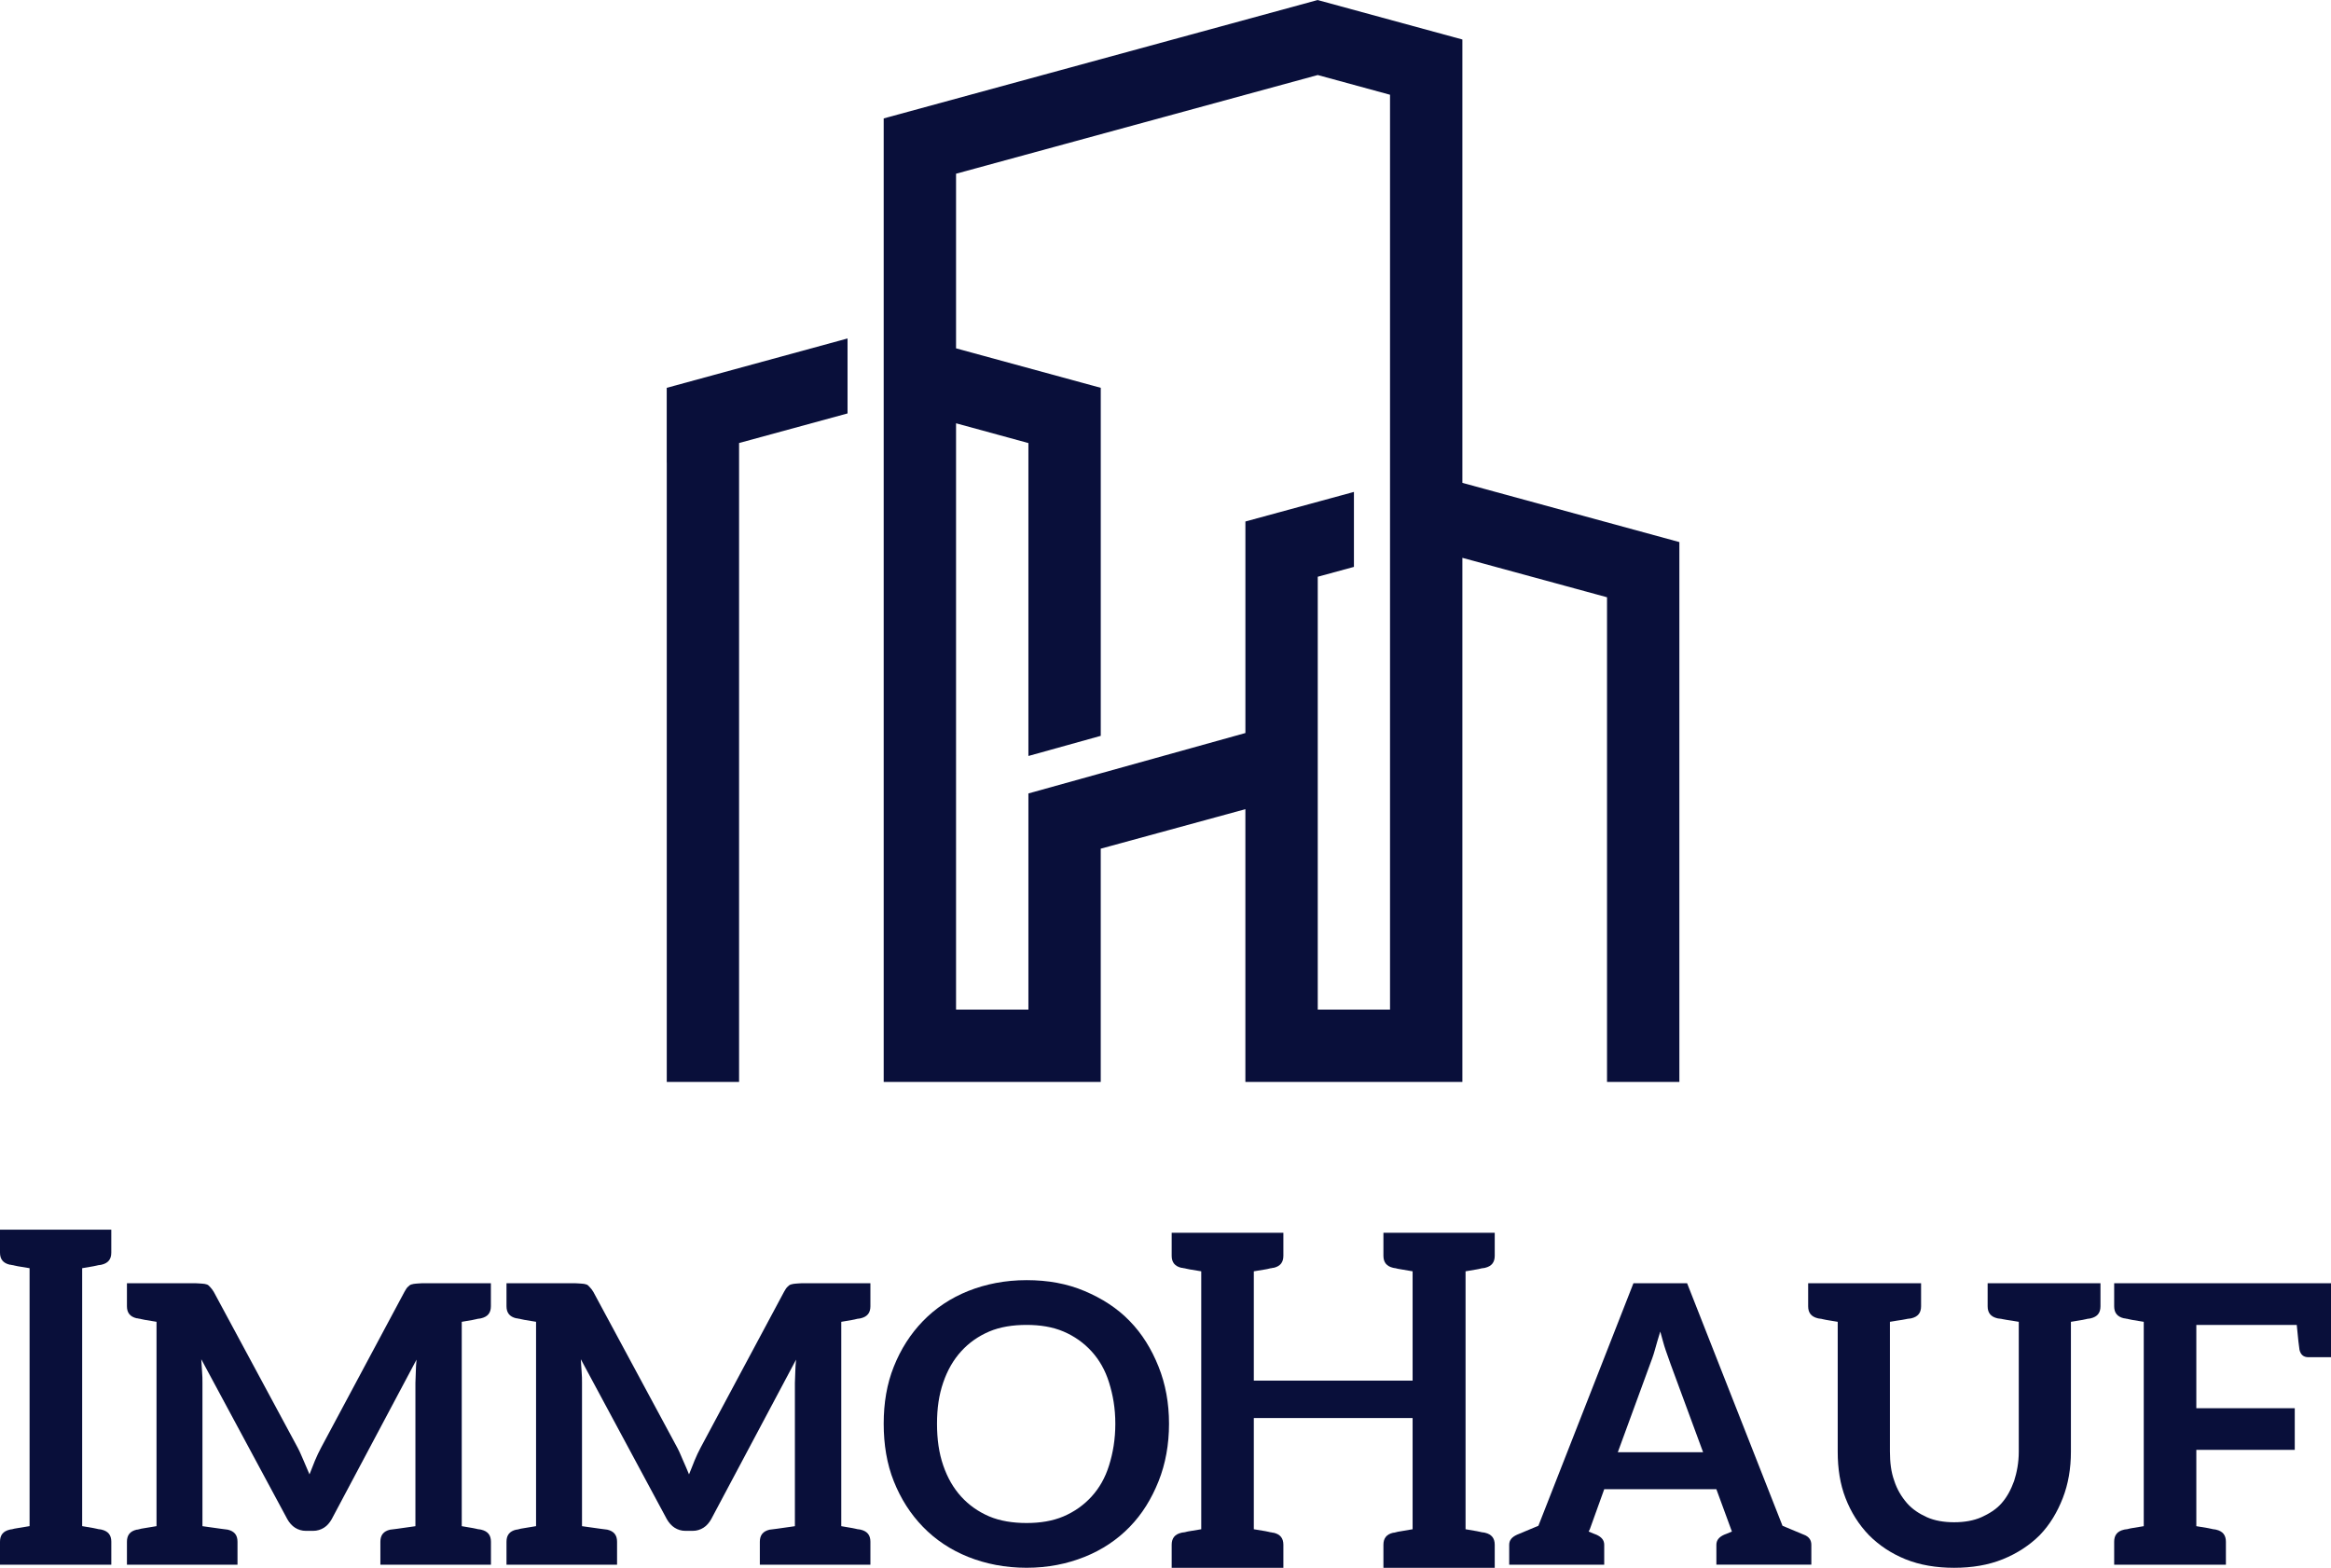
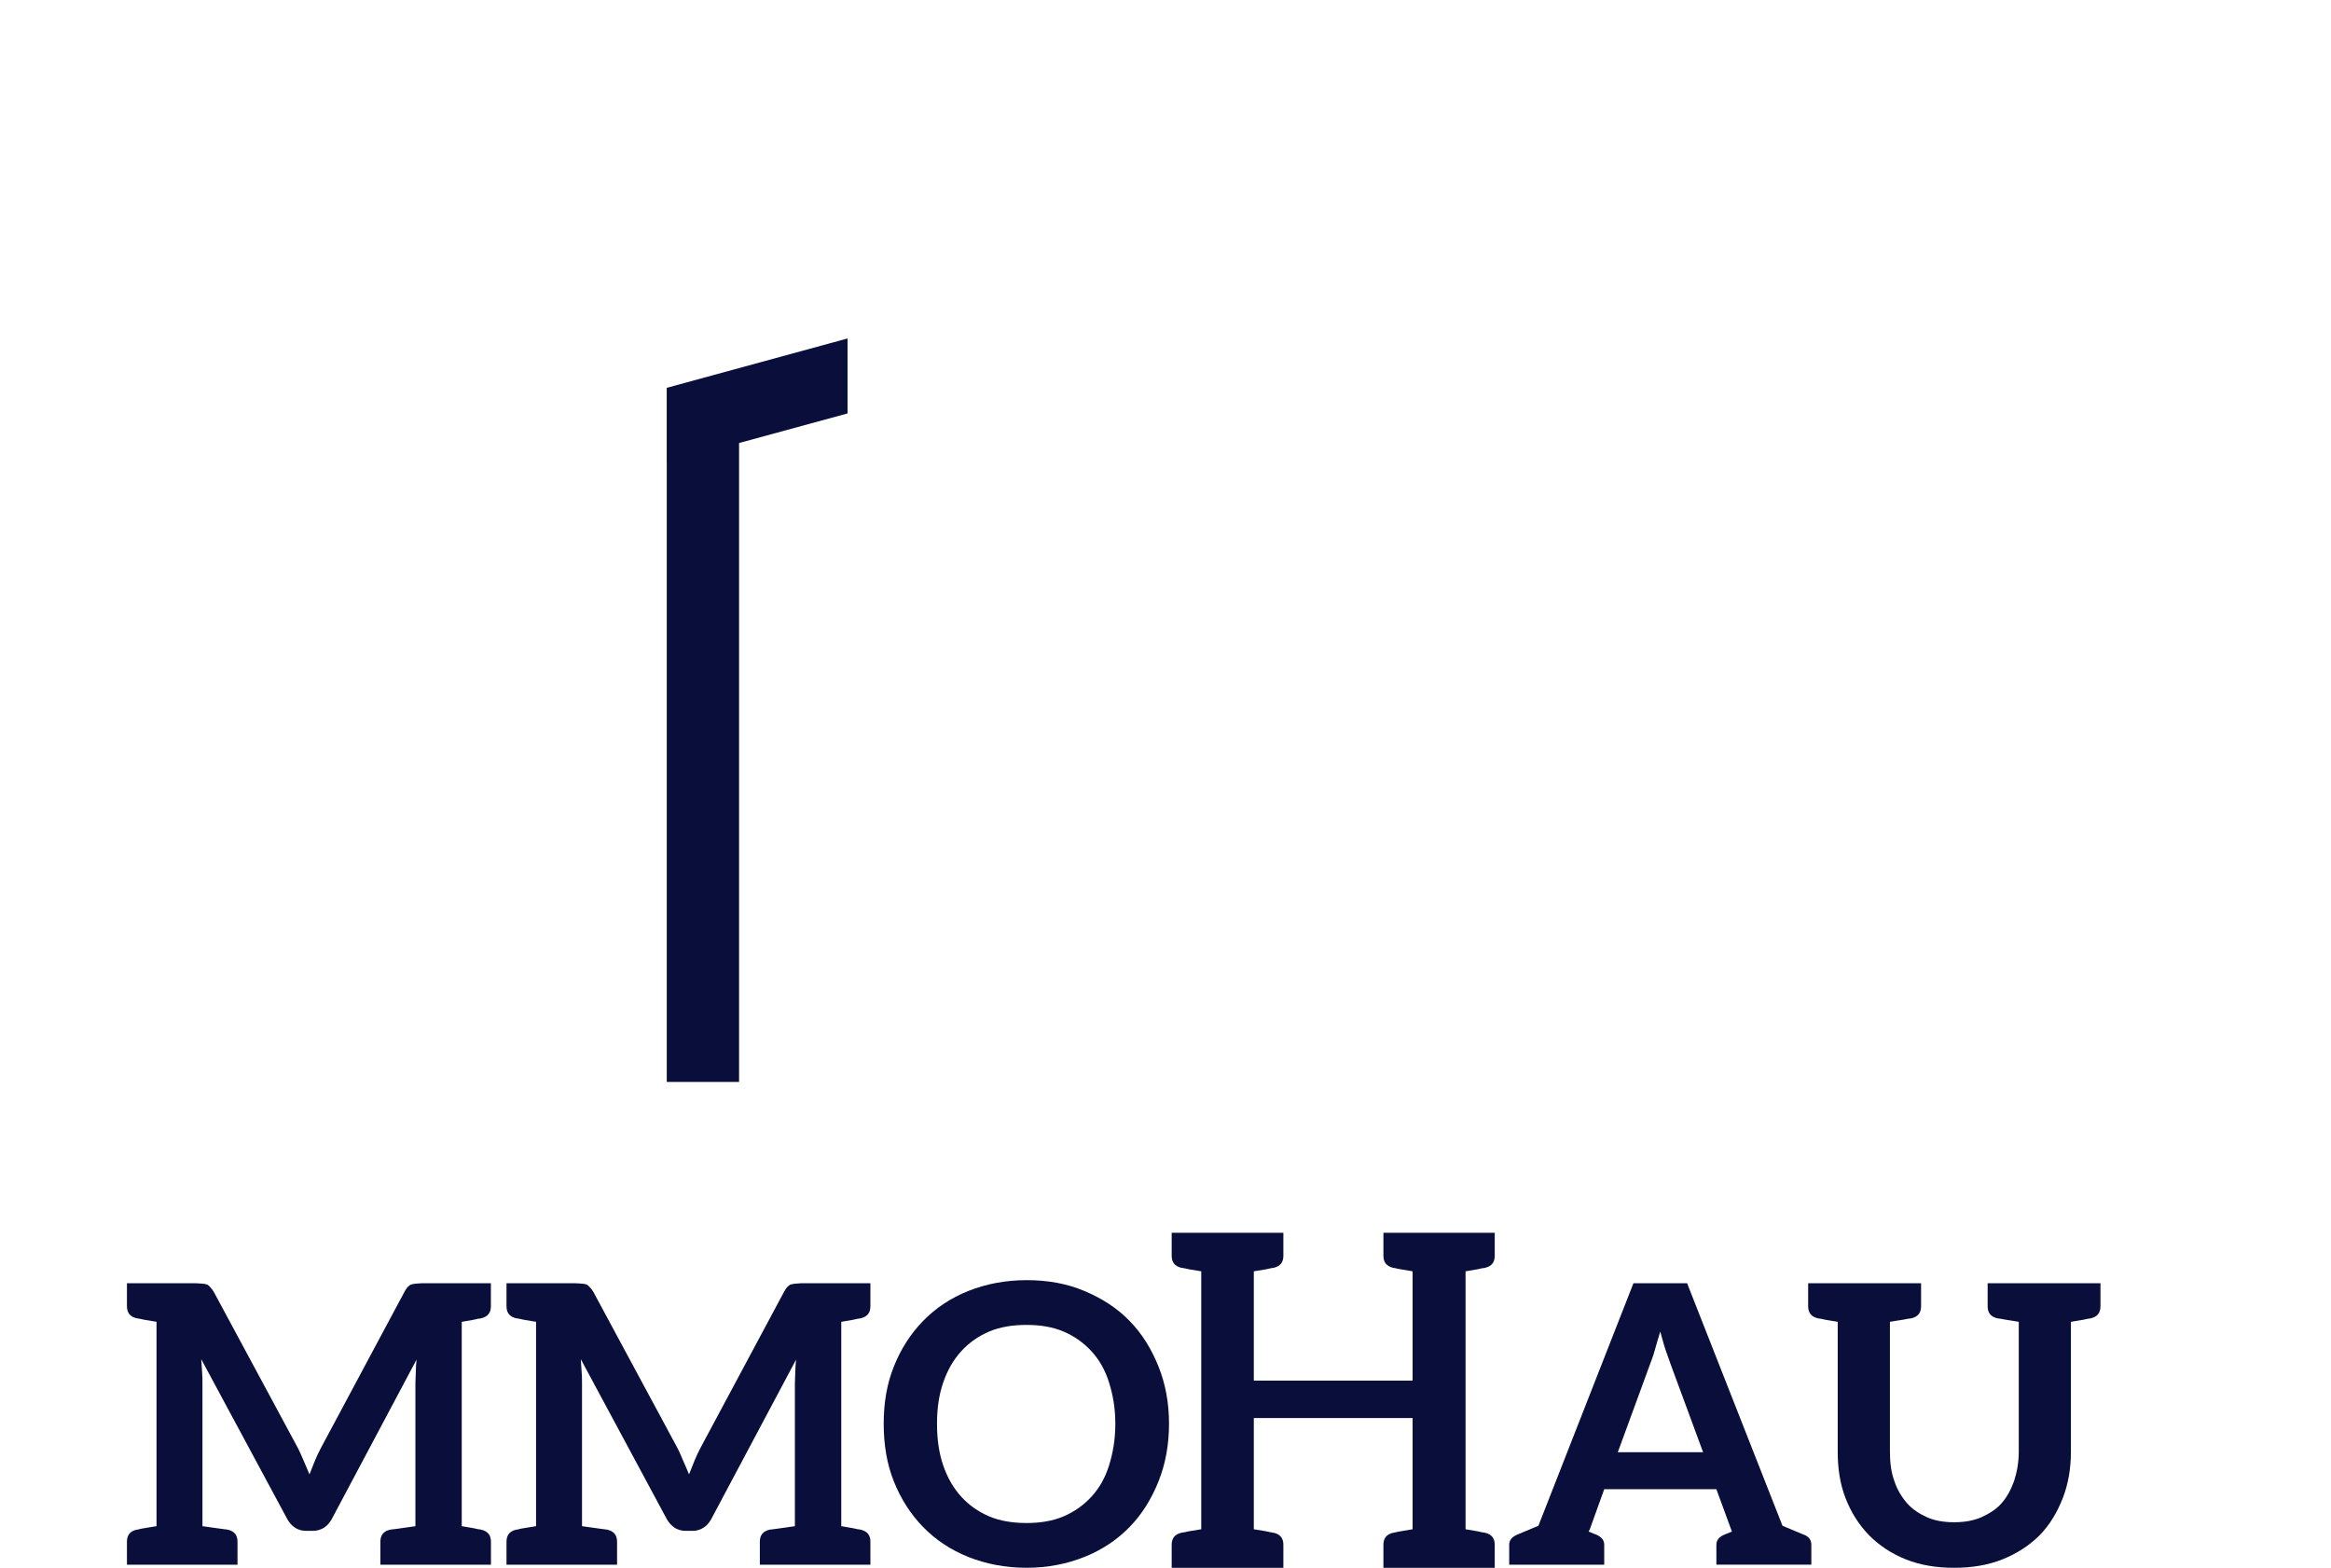
<svg xmlns="http://www.w3.org/2000/svg" id="Layer_2" data-name="Layer 2" viewBox="0 0 1099.24 739.46">
  <defs>
    <style>
      .cls-1 {
        fill: #090f3a;
      }
    </style>
  </defs>
  <g id="Cover">
    <g>
      <g>
        <polygon class="cls-1" points="399.68 159.64 399.68 195 348.55 208.95 348.53 208.95 348.53 510.32 314.43 510.32 314.43 218.27 314.41 218.27 314.41 182.92 314.43 182.92 399.68 159.64" />
-         <path class="cls-1" d="M689.62,227.75V18.63L621.41.03v-.03l-204.68,55.85v454.47h102.35v-110.03l68.21-18.63v128.66h102.33v-247.21l68.21,18.6v228.61h34.12v-254.64l-102.33-27.93ZM655.51,476.2h-34.09v-204.17l17.06-4.65v-35.36l-51.18,13.95v99.77l-68.21,19-34.12,9.5v101.95h-34.12V199.65l34.12,9.33v147.59l34.12-9.5v-164.17h-.08l-68.16-18.6v-82.36l170.56-46.55,34.09,9.3v431.52Z" />
      </g>
      <g>
-         <path class="cls-1" d="M44.05,597.25c1.29-.18,2.22-.56,2.75-.56s.94-.18,1.11-.18c3.11-.73,4.57-2.58,4.57-5.69v-10.84H0v10.84c0,3.11,1.47,4.95,4.6,5.69.18,0,.53,0,1.09.18.56,0,1.47.38,2.75.56,1.29.18,3.31.56,5.51.91v121.66c-2.2.35-4.22.73-5.51.91-1.29.18-2.2.38-2.75.56-.56,0-.91.18-1.09.18-3.13.73-4.6,2.58-4.6,5.69v10.84h52.49v-10.84c0-3.11-1.47-4.95-4.57-5.69-.18,0-.56-.18-1.11-.18s-1.47-.38-2.75-.56c-1.26-.18-3.11-.56-5.31-.91v-121.66c2.2-.35,4.04-.73,5.31-.91Z" />
        <path class="cls-1" d="M223.05,622.53c1.26-.18,2.2-.56,2.75-.56s.91-.18,1.09-.18c3.13-.73,4.6-2.58,4.6-5.69v-10.84h-32.5c-1.11,0-2.02.18-2.75.18s-1.47.2-2.2.38c-.73.18-1.29.73-1.84,1.29-.56.56-.91,1.29-1.47,2.2l-39.27,73.42c-1.11,2.02-2.02,4.04-2.96,6.24-.91,2.22-1.64,4.25-2.55,6.44-.94-2.2-1.84-4.42-2.75-6.44-.91-2-1.67-4.02-2.75-6.04l-39.65-73.62c-.56-.91-1.11-1.64-1.64-2.2-.56-.56-.94-1.11-1.67-1.29-.56-.18-1.47-.38-2.2-.38s-1.84-.18-2.93-.18h-32.5v10.84c0,3.11,1.47,4.95,4.6,5.69.18,0,.53,0,1.09.18.56,0,1.47.38,2.75.56,1.29.18,3.31.56,5.51.91v96.39c-2.2.35-4.22.73-5.51.91-1.29.18-2.2.38-2.75.56-.56.18-.91.18-1.09.18-3.13.73-4.6,2.58-4.6,5.69v10.84h52.14v-10.84c0-3.11-1.47-4.95-4.6-5.69-.35,0-4.22-.56-11.93-1.64v-67.55c0-1.67,0-3.49-.18-5.33-.18-1.84-.18-3.87-.38-5.86l40.59,75.44c.91,1.64,2.2,3.13,3.66,4.04,1.47.91,3.13,1.47,5.13,1.47h3.31c2.02,0,3.66-.56,5.16-1.47,1.47-.91,2.75-2.4,3.66-4.04l40.01-75.26c-.18,2.02-.35,4.04-.35,5.86s-.18,3.49-.18,5.16v67.55c-7.53,1.09-11.57,1.64-11.95,1.64-3.11.73-4.57,2.58-4.57,5.69v10.84h52.14v-10.84c0-3.11-1.47-4.95-4.6-5.69-.18,0-.56-.18-1.09-.18s-1.49-.38-2.75-.56c-1.29-.18-3.13-.56-5.33-.91v-96.39c2.2-.35,4.04-.73,5.33-.91Z" />
        <path class="cls-1" d="M402.03,622.53c1.29-.18,2.2-.56,2.75-.56s.91-.18,1.11-.18c3.11-.73,4.57-2.58,4.57-5.69v-10.84h-32.47c-1.11,0-2.02.18-2.75.18s-1.47.2-2.2.38c-.76.18-1.29.73-1.84,1.29-.56.56-.91,1.29-1.47,2.2l-39.3,73.42c-1.09,2.02-2.02,4.04-2.93,6.24-.91,2.22-1.64,4.25-2.58,6.44-.91-2.2-1.82-4.42-2.75-6.44-.91-2-1.64-4.02-2.73-6.04l-39.65-73.62c-.56-.91-1.11-1.64-1.67-2.2-.56-.56-.91-1.11-1.64-1.29-.56-.18-1.47-.38-2.2-.38s-1.84-.18-2.96-.18h-32.47v10.84c0,3.11,1.47,4.95,4.57,5.69.2,0,.56,0,1.11.18.56,0,1.47.38,2.75.56,1.29.18,3.31.56,5.51.91v96.39c-2.2.35-4.22.73-5.51.91-1.29.18-2.2.38-2.75.56-.56.18-.91.18-1.11.18-3.11.73-4.57,2.58-4.57,5.69v10.84h52.14v-10.84c0-3.11-1.47-4.95-4.6-5.69-.35,0-4.22-.56-11.93-1.64v-67.55c0-1.67,0-3.49-.18-5.33-.2-1.84-.2-3.87-.38-5.86l40.56,75.44c.94,1.64,2.22,3.13,3.69,4.04,1.47.91,3.11,1.47,5.13,1.47h3.31c2.02,0,3.66-.56,5.13-1.47,1.47-.91,2.75-2.4,3.66-4.04l40.03-75.26c-.18,2.02-.38,4.04-.38,5.86s-.18,3.49-.18,5.16v67.55c-7.53,1.09-11.55,1.64-11.93,1.64-3.11.73-4.6,2.58-4.6,5.69v10.84h52.14v-10.84c0-3.11-1.47-4.95-4.57-5.69-.2,0-.56-.18-1.11-.18s-1.47-.38-2.75-.56c-1.29-.18-3.11-.56-5.31-.91v-96.39c2.2-.35,4.02-.73,5.31-.91Z" />
        <path class="cls-1" d="M546.33,644.56c-3.31-8.26-7.71-15.44-13.6-21.48-5.86-6.07-13.02-10.66-21.28-14.15-8.26-3.49-17.26-5.13-27.34-5.13s-19.28,1.84-27.55,5.13c-8.26,3.31-15.42,8.09-21.3,14.15-5.86,6.04-10.46,13.22-13.75,21.48-3.31,8.24-4.78,17.24-4.78,26.97s1.47,18.93,4.78,27.17c3.29,8.26,7.88,15.44,13.75,21.48,5.89,6.07,13.04,10.84,21.3,14.15,8.26,3.29,17.44,5.13,27.55,5.13s19.08-1.84,27.34-5.13c8.26-3.31,15.42-8.09,21.28-14.15,5.89-6.04,10.29-13.22,13.6-21.48,3.31-8.24,4.95-17.44,4.95-27.17s-1.64-18.73-4.95-26.97ZM523,691.19c-1.82,5.86-4.57,10.64-8.24,14.68-3.69,4.04-8.09,7.15-13.22,9.35-5.16,2.2-11.02,3.13-17.44,3.13s-12.48-.94-17.64-3.13c-5.13-2.2-9.55-5.31-13.22-9.35-3.66-4.04-6.42-8.82-8.44-14.68-2.02-5.89-2.93-12.31-2.93-19.66s.91-13.57,2.93-19.46c2.02-5.86,4.78-10.64,8.44-14.68,3.66-4.04,8.09-7.15,13.22-9.35,5.16-2.2,11.2-3.13,17.64-3.13s12.28.94,17.44,3.13c5.13,2.2,9.53,5.31,13.22,9.35,3.66,4.04,6.42,8.82,8.24,14.68,1.84,5.89,2.96,12.13,2.96,19.46s-1.11,13.77-2.96,19.66Z" />
        <path class="cls-1" d="M696.45,598.72c1.29-.18,2.2-.56,2.75-.56s.91-.18,1.11-.18c3.11-.73,4.57-2.58,4.57-5.69v-10.84h-52.49v10.84c0,3.11,1.47,4.95,4.57,5.69.2,0,.56.18,1.11.18.56.18,1.47.38,2.75.56,1.29.18,3.11.56,5.33.91v51.55h-74.88v-51.55c2.2-.35,4.22-.73,5.51-.91,1.29-.18,2.2-.56,2.75-.56.56-.18.91-.18,1.11-.18,3.11-.73,4.57-2.58,4.57-5.69v-10.84h-52.67v10.84c0,3.11,1.47,4.95,4.57,5.69.18,0,.56,0,1.11.18.56,0,1.47.38,2.75.56,1.29.18,3.29.56,5.51.91v121.66c-2.22.35-4.22.73-5.51.91-1.29.18-2.2.56-2.75.56s-.94.18-1.11.18c-3.11.73-4.57,2.58-4.57,5.69v10.84h52.67v-10.84c0-3.11-1.47-4.95-4.57-5.69-.2,0-.56,0-1.11-.18-.56,0-1.47-.38-2.75-.56-1.29-.18-3.31-.56-5.51-.91v-52.46h74.88v52.46c-2.22.35-4.04.73-5.33.91-1.29.18-2.2.38-2.75.56-.56.18-.91.18-1.11.18-3.11.73-4.57,2.58-4.57,5.69v10.84h52.49v-10.84c0-3.11-1.47-4.95-4.57-5.69-.2,0-.56-.18-1.11-.18s-1.47-.38-2.75-.56c-1.29-.18-3.11-.56-5.33-.91v-121.66c2.22-.35,4.04-.73,5.33-.91Z" />
        <path class="cls-1" d="M850.66,723.87c-.91-.38-4.4-1.84-10.08-4.22l-44.98-114.38h-25.32l-44.81,114.38c-5.69,2.38-9.17,3.84-10.08,4.22-2.4,1.09-3.69,2.55-3.69,4.75v9.38h44.81v-9.38c0-2.2-1.29-3.66-3.66-4.75-.38-.2-1.67-.56-3.69-1.49l.56-1.09,6.8-18.9h52.87l6.6,17.99.73,2c-2.02.94-3.29,1.29-3.66,1.49-2.38,1.09-3.66,2.55-3.66,4.75v9.38h44.78v-9.38c0-2.2-1.09-3.84-3.49-4.75ZM762.92,684.95l15.06-41.12c.73-2.02,1.64-4.25,2.38-7,.73-2.73,1.64-5.69,2.58-8.79.91,3.11,1.64,6.24,2.55,8.79.94,2.58,1.67,4.78,2.4,6.8l15.24,41.32h-40.21Z" />
        <path class="cls-1" d="M937.32,605.27v10.84c0,3.11,1.47,4.95,4.6,5.69.18,0,.73.18,1.26.18s1.67.38,3.13.56c1.47.18,3.49.56,5.69.91v61.31c0,5.16-.91,9.73-2.2,13.77-1.47,4.04-3.31,7.53-5.89,10.46-2.55,2.93-5.86,4.95-9.53,6.62-3.69,1.64-8.09,2.38-12.86,2.38s-9.17-.73-12.84-2.38c-3.66-1.67-6.8-3.69-9.38-6.62-2.55-2.93-4.78-6.6-6.04-10.64-1.47-4.04-2.02-8.62-2.02-13.77v-61.13c2.2-.35,4.22-.73,5.69-.91,1.47-.18,2.58-.56,3.11-.56s1.11-.18,1.29-.18c3.13-.73,4.6-2.58,4.6-5.69v-10.84h-53.25v10.84c0,3.11,1.47,4.95,4.6,5.69.18,0,.56.18,1.11.18s1.47.38,2.75.56c1.26.18,3.29.56,5.48.91v61.31c0,7.91,1.11,15.24,3.69,21.86,2.55,6.6,6.24,12.48,11.02,17.44,4.75,4.78,10.46,8.62,17.24,11.37,6.8,2.75,14.51,4.04,22.95,4.04s16.15-1.29,22.95-4.04c6.8-2.75,12.66-6.6,17.44-11.37,4.78-4.95,8.26-10.84,10.84-17.44,2.58-6.62,3.84-13.95,3.84-21.86v-61.31c2.22-.35,4.25-.73,5.51-.91,1.29-.18,2.22-.56,2.75-.56s.94-.18,1.11-.18c3.11-.73,4.57-2.58,4.57-5.69v-10.84h-53.22Z" />
-         <path class="cls-1" d="M996.99,605.27v10.84c0,3.11,1.47,4.95,4.6,5.69.18,0,.53,0,1.09.18.56,0,1.47.38,2.75.56,1.29.18,3.31.56,5.51.91v96.39c-2.2.35-4.22.73-5.51.91-1.29.18-2.2.56-2.75.56s-.91.18-1.09.18c-3.13.73-4.6,2.58-4.6,5.69v10.84h52.69v-10.84c0-3.11-1.47-4.95-4.6-5.69-.18,0-.56-.18-1.09-.18s-1.49-.38-2.75-.56c-1.29-.18-3.31-.56-5.51-.91v-35.99h46.42v-19.64h-46.42v-39.3h47.36c.56,6.44,1.09,10.29,1.29,11.75.53,2.2,1.82,3.49,4.22,3.49h10.64v-34.88h-102.25Z" />
      </g>
    </g>
  </g>
</svg>